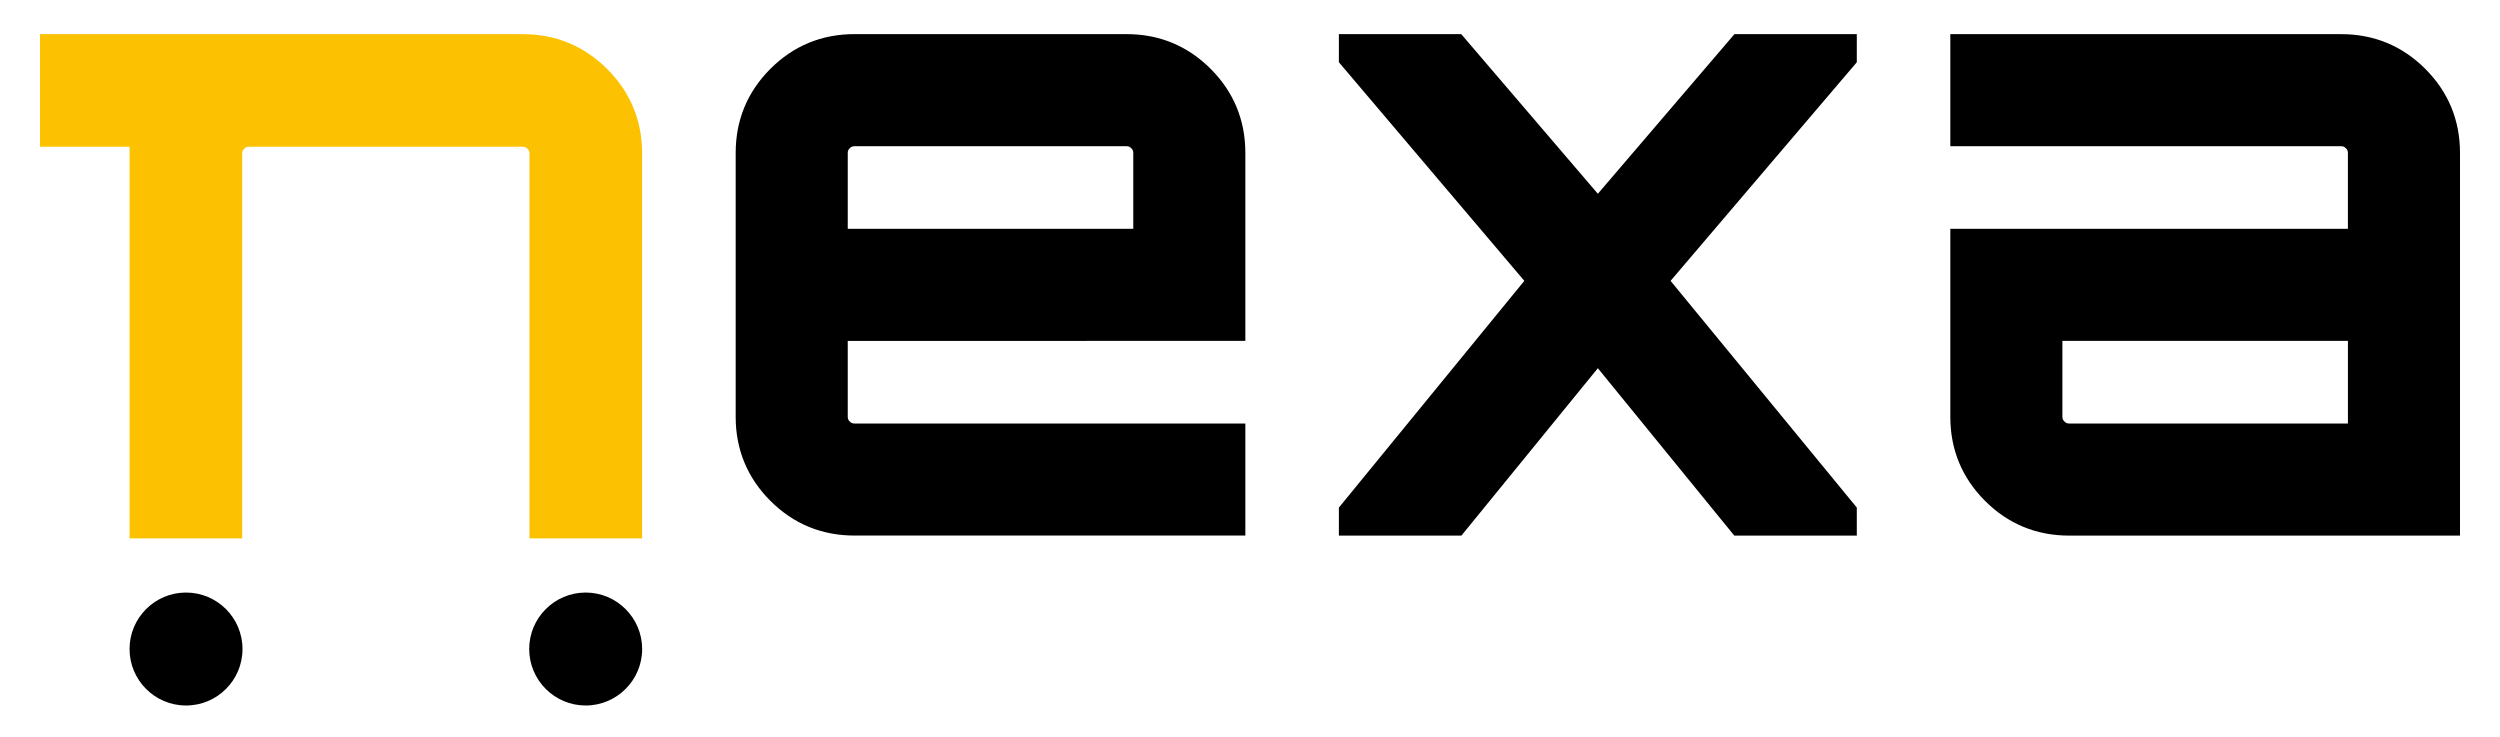
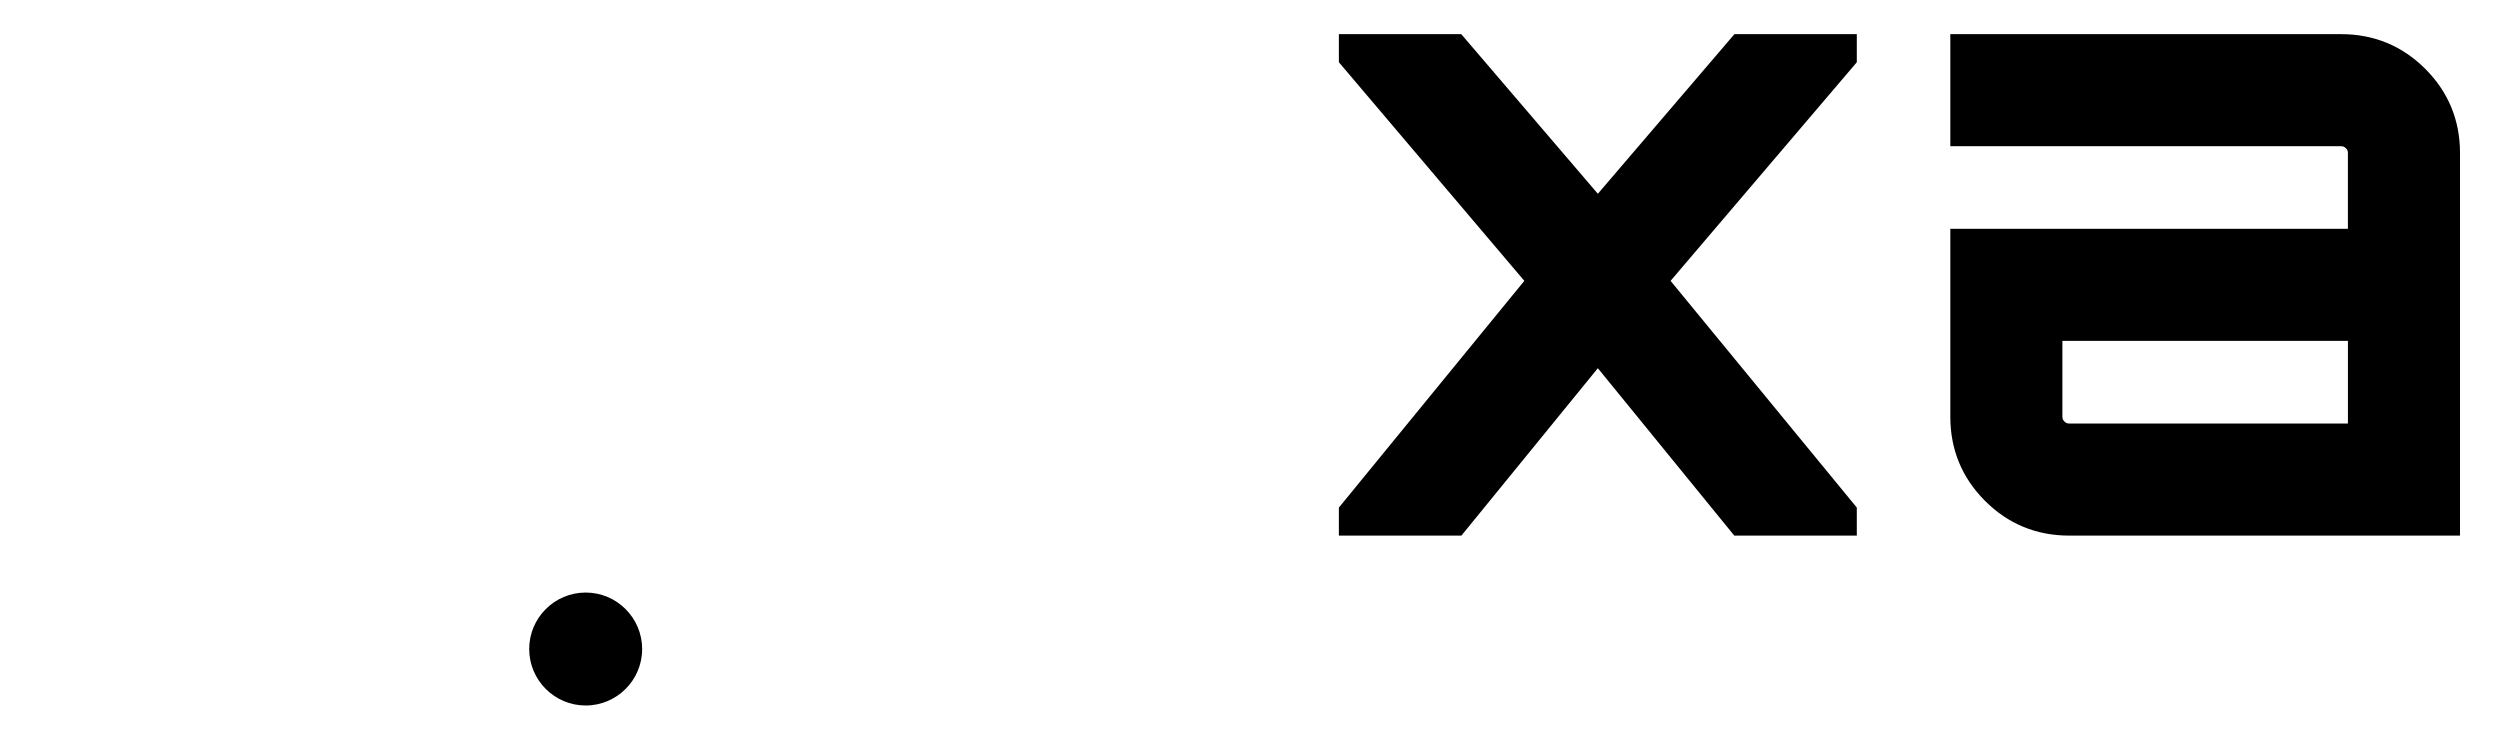
<svg xmlns="http://www.w3.org/2000/svg" version="1.1" id="Layer_1" x="0px" y="0px" viewBox="0 0 1000 294.67" style="enable-background:new 0 0 1000 294.67;" xml:space="preserve">
  <style type="text/css">
	.st0{fill:#FCC201;}
</style>
-   <path d="M498.14,136.36V61.15c0-13.08-4.67-24.39-13.88-33.61c-9.22-9.21-20.52-13.89-33.61-13.89H341.76  c-13.09,0-24.39,4.67-33.61,13.89c-9.21,9.21-13.88,20.52-13.88,33.6v105.59c0,13.09,4.67,24.39,13.88,33.6  c9.21,9.21,20.52,13.89,33.61,13.89h156.38V169.4H341.76c-0.76,0-1.3-0.23-1.87-0.8c-0.56-0.56-0.79-1.1-0.79-1.86v-30.38H498.14z   M339.89,59.29c0.57-0.57,1.11-0.8,1.87-0.8h108.88c0.75,0,1.3,0.23,1.87,0.8c0.56,0.56,0.8,1.11,0.8,1.86v30.38H339.1V61.15  C339.1,60.39,339.33,59.85,339.89,59.29z" />
  <polygon points="742.72,13.66 693.77,13.66 639.14,77.51 584.5,13.66 535.55,13.66 535.55,24.89 609.73,112.34 535.55,203.04   535.55,214.23 584.57,214.23 639.14,147.28 693.7,214.23 742.72,214.23 742.72,203.03 668.23,112.34 742.72,24.9 " />
  <path d="M970.11,27.54c-9.22-9.21-20.53-13.88-33.61-13.88H780.13v44.83H936.5c0.75,0,1.29,0.23,1.86,0.8  c0.56,0.56,0.8,1.1,0.8,1.86v30.38H780.13v75.21c0,13.09,4.67,24.4,13.88,33.61c9.21,9.21,20.52,13.89,33.61,13.89H984V61.15  C984,48.07,979.33,36.77,970.11,27.54z M824.96,136.36h114.21v33.04H827.62c-0.76,0-1.3-0.23-1.86-0.8c-0.56-0.56-0.8-1.11-0.8-1.87  V136.36z" />
  <g>
-     <path class="st0" d="M242.89,27.62c-9.27-9.26-20.64-13.96-33.79-13.96H61.02v0H16v45.03h35.83v156.68h45.04V61.4   c0-0.77,0.23-1.31,0.81-1.9c0.58-0.58,1.12-0.81,1.89-0.81h109.53c0.77,0,1.31,0.23,1.89,0.81c0.58,0.58,0.81,1.12,0.81,1.89   v153.96h45.05V61.4C256.86,48.25,252.16,36.88,242.89,27.62z" />
-     <circle cx="74.41" cy="259.61" r="22.59" />
    <path d="M234.27,237.02c-12.46,0-22.59,10.13-22.59,22.59s10.14,22.59,22.59,22.59c12.45,0,22.59-10.13,22.59-22.59   S246.72,237.02,234.27,237.02z" />
  </g>
</svg>